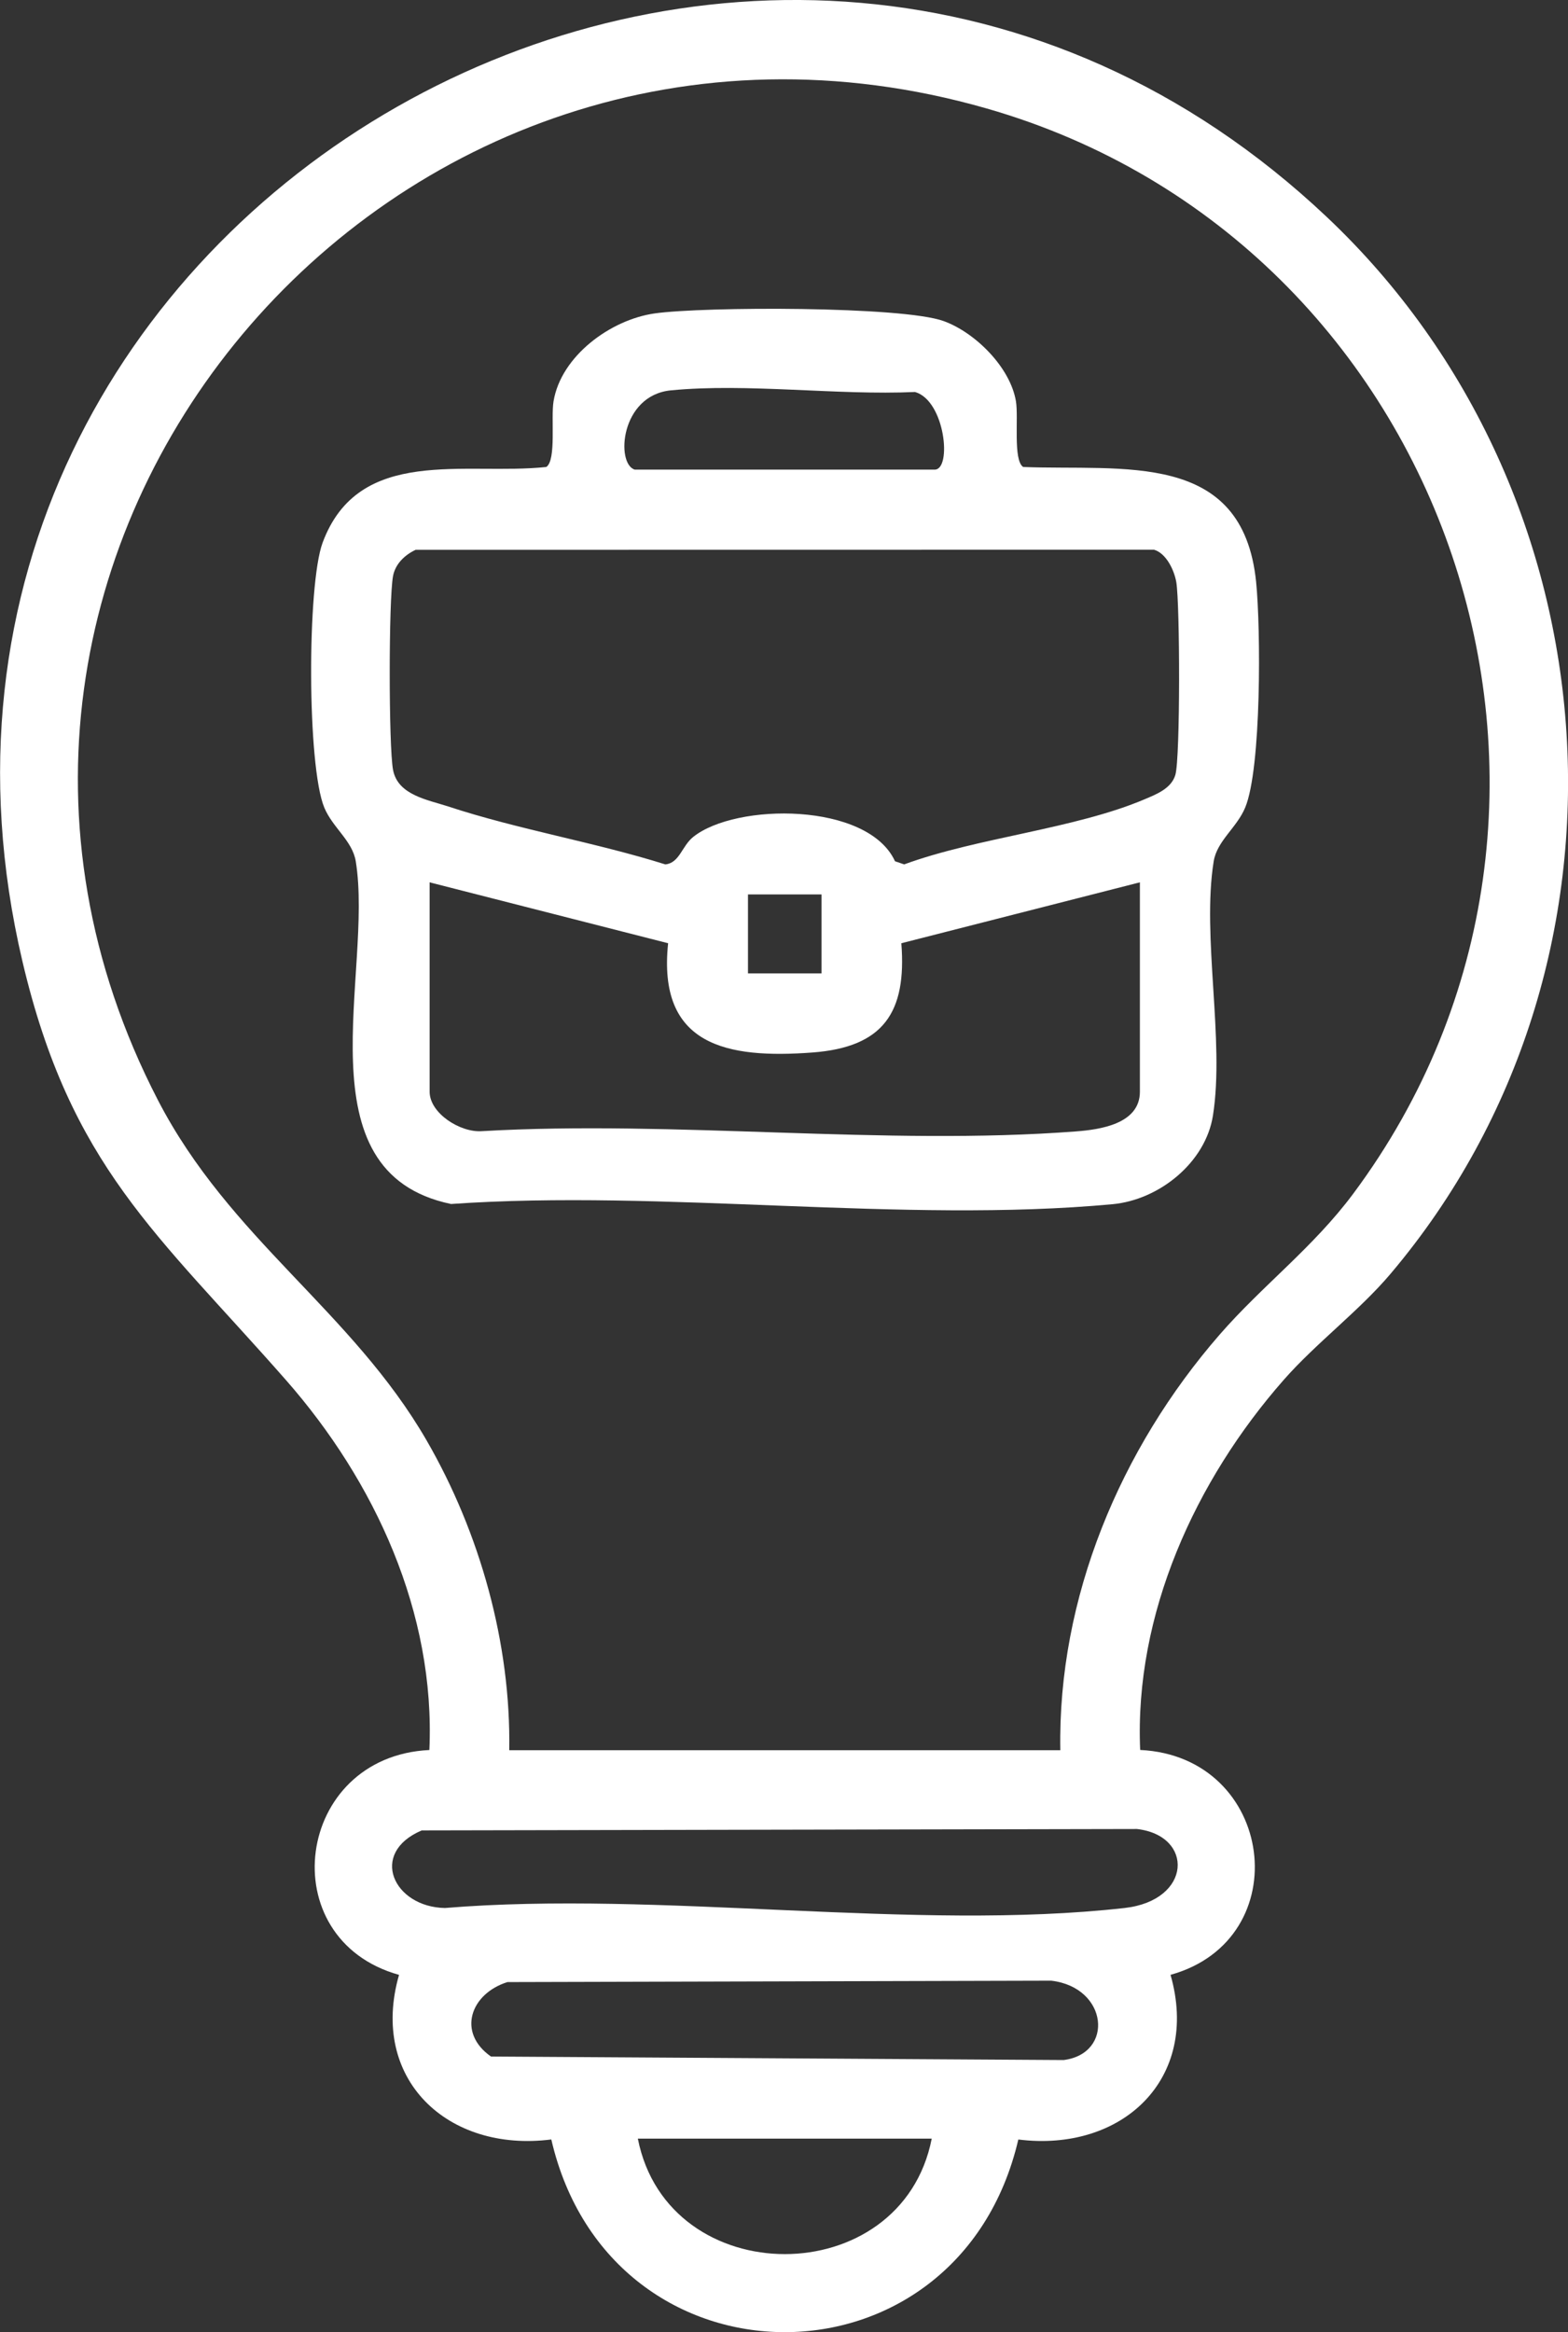
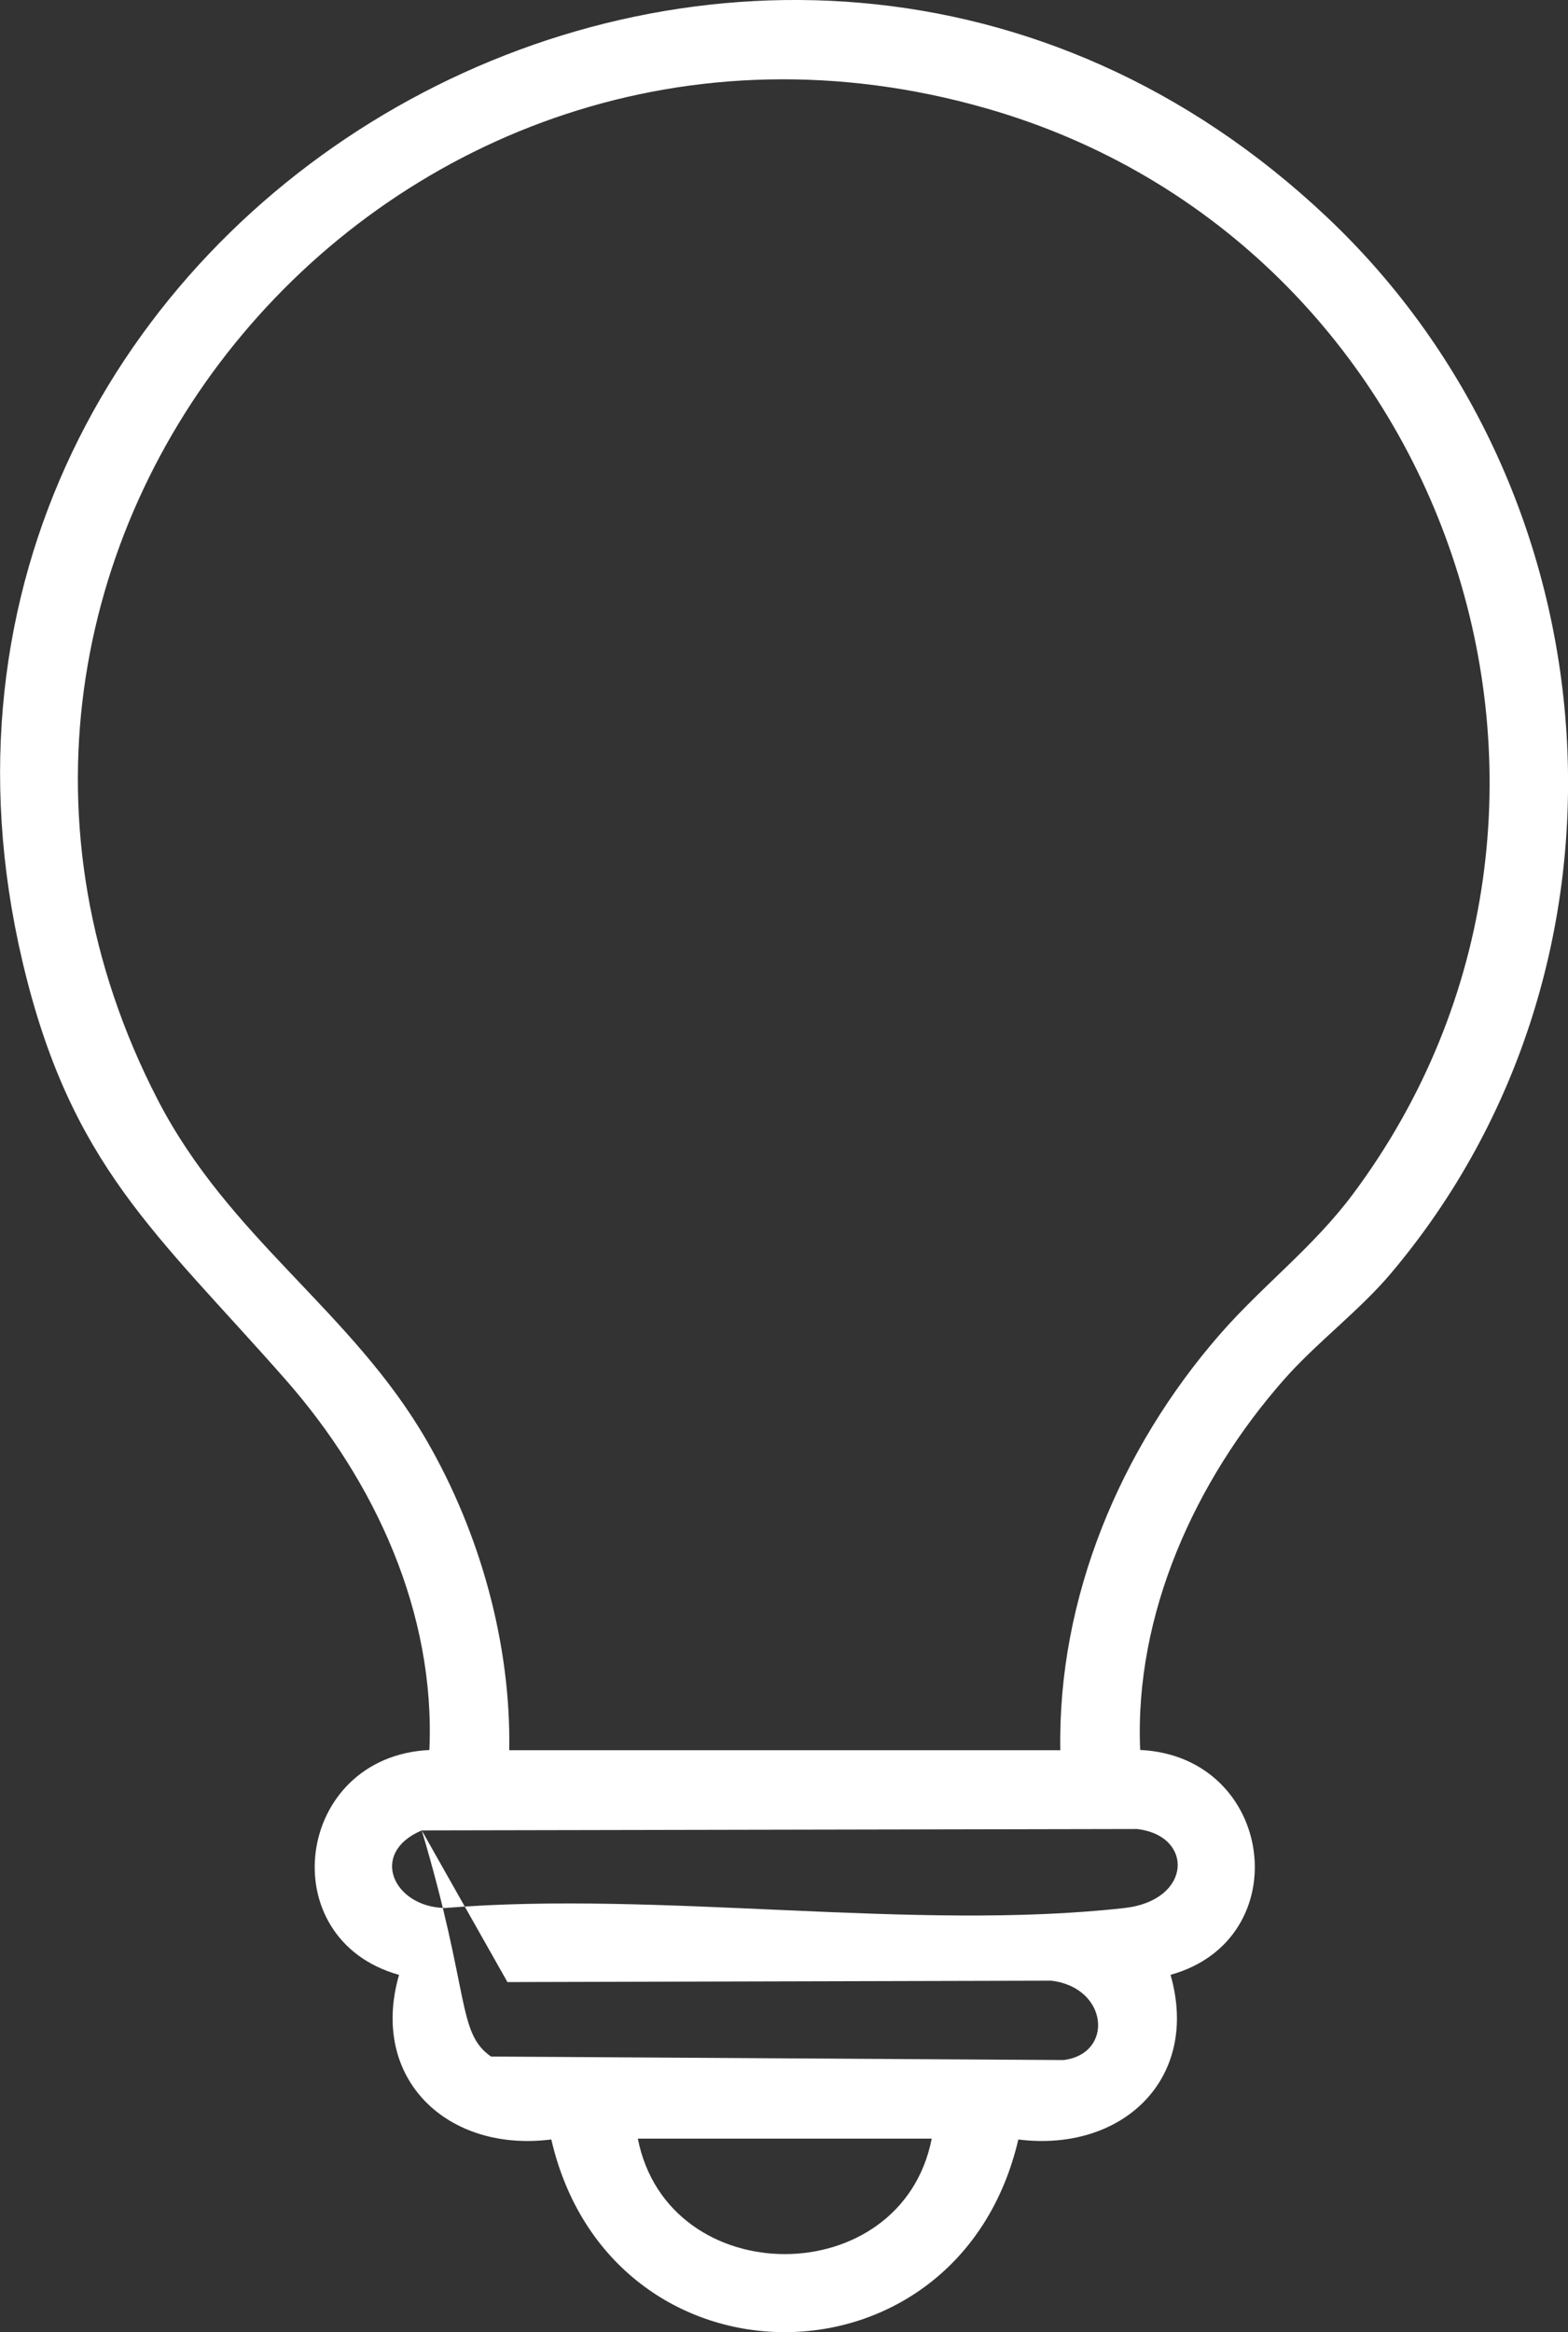
<svg xmlns="http://www.w3.org/2000/svg" width="74" height="110" viewBox="0 0 74 110" fill="none">
  <rect x="0" y="0" width="74" height="110" fill="#333333" stroke="none" />
  <g clip-path="url(#clip0_1924_790)">
-     <path d="M62.632 10.249C76.427 23.282 77.962 45.49 65.634 60.071C64.15 61.828 62.107 63.351 60.583 65.086C56.409 69.832 53.531 76.146 53.809 82.54C60.172 82.849 61.269 91.474 55.242 93.147C56.65 98.068 52.949 101.528 48.059 100.914C45.225 113.046 28.816 113.016 26.018 100.912C21.125 101.538 17.421 98.063 18.832 93.149C12.787 91.461 13.919 82.846 20.264 82.543C20.553 76.079 17.7 69.877 13.491 65.089C7.422 58.186 3.33 55.005 1.059 45.345C-7.311 9.768 36.049 -14.867 62.632 10.249ZM50.041 82.553C49.914 75.372 52.869 68.339 57.56 62.95C59.573 60.638 61.978 58.837 63.861 56.308C77.467 38.046 68.483 11.405 46.571 5.118C18.429 -2.957 -5.935 26.018 7.452 51.888C10.84 58.435 16.603 61.833 20.137 67.947C22.652 72.299 24.117 77.521 24.033 82.553H50.043H50.041ZM19.904 86.335C17.389 87.403 18.573 89.951 20.998 89.995C31.147 89.16 43.146 91.111 53.073 89.995C56.262 89.635 56.356 86.579 53.658 86.269L19.906 86.335H19.904ZM23.948 93.489C22.202 94.036 21.555 95.872 23.172 97.001L50.198 97.166C52.588 96.863 52.304 93.741 49.611 93.423L23.948 93.489ZM43.972 100.872H30.102C31.532 108.139 42.549 108.132 43.972 100.872Z" fill="white" />
-     <path d="M30.897 14.783C33.21 14.456 42.593 14.436 44.54 15.146C46.04 15.693 47.682 17.334 47.946 18.928C48.075 19.714 47.804 21.695 48.286 22.026C52.99 22.215 58.649 21.21 59.281 27.45C59.502 29.635 59.537 36.247 58.763 38.095C58.363 39.051 57.435 39.658 57.278 40.631C56.709 44.165 57.806 49.071 57.243 52.62C56.893 54.835 54.709 56.594 52.505 56.799C42.627 57.716 31.317 56.089 21.286 56.789C14.097 55.291 17.637 45.865 16.791 40.631C16.634 39.655 15.706 39.051 15.306 38.095C14.492 36.156 14.488 27.58 15.226 25.594C16.935 21.003 21.95 22.435 25.783 22.026C26.263 21.695 25.992 19.714 26.124 18.928C26.477 16.797 28.808 15.079 30.897 14.783ZM29.954 22.151H44.112C44.931 22.151 44.61 18.901 43.185 18.489C39.516 18.655 35.27 18.063 31.668 18.411C29.268 18.642 29.059 21.873 29.952 22.149L29.954 22.151ZM19.614 25.934C19.099 26.175 18.656 26.602 18.549 27.169C18.34 28.273 18.34 35.207 18.549 36.313C18.773 37.504 20.181 37.721 21.144 38.036C24.432 39.12 28.074 39.727 31.399 40.771C32.068 40.707 32.178 39.909 32.71 39.48C34.72 37.861 40.956 37.829 42.239 40.623L42.672 40.771C46.122 39.505 50.731 39.098 54.027 37.696C54.574 37.464 55.281 37.193 55.47 36.548C55.706 35.739 55.686 28.497 55.515 27.464C55.42 26.902 55.042 26.099 54.465 25.929L19.616 25.934H19.614ZM20.276 41.617V51.493C20.276 52.511 21.723 53.425 22.733 53.354C31.849 52.827 41.754 54.054 50.774 53.366C51.905 53.28 53.796 53.019 53.796 51.493V41.617L42.538 44.49C42.794 47.753 41.695 49.391 38.347 49.643C34.31 49.946 31.021 49.327 31.531 44.49L20.273 41.617H20.276ZM38.77 42.188H35.3V45.912H38.77V42.188Z" fill="white" />
+     <path d="M62.632 10.249C76.427 23.282 77.962 45.49 65.634 60.071C64.15 61.828 62.107 63.351 60.583 65.086C56.409 69.832 53.531 76.146 53.809 82.54C60.172 82.849 61.269 91.474 55.242 93.147C56.65 98.068 52.949 101.528 48.059 100.914C45.225 113.046 28.816 113.016 26.018 100.912C21.125 101.538 17.421 98.063 18.832 93.149C12.787 91.461 13.919 82.846 20.264 82.543C20.553 76.079 17.7 69.877 13.491 65.089C7.422 58.186 3.33 55.005 1.059 45.345C-7.311 9.768 36.049 -14.867 62.632 10.249ZM50.041 82.553C49.914 75.372 52.869 68.339 57.56 62.95C59.573 60.638 61.978 58.837 63.861 56.308C77.467 38.046 68.483 11.405 46.571 5.118C18.429 -2.957 -5.935 26.018 7.452 51.888C10.84 58.435 16.603 61.833 20.137 67.947C22.652 72.299 24.117 77.521 24.033 82.553H50.043H50.041ZM19.904 86.335C17.389 87.403 18.573 89.951 20.998 89.995C31.147 89.16 43.146 91.111 53.073 89.995C56.262 89.635 56.356 86.579 53.658 86.269L19.906 86.335H19.904ZC22.202 94.036 21.555 95.872 23.172 97.001L50.198 97.166C52.588 96.863 52.304 93.741 49.611 93.423L23.948 93.489ZM43.972 100.872H30.102C31.532 108.139 42.549 108.132 43.972 100.872Z" fill="white" />
  </g>
  <defs>
    <clipPath id="clip0_1924_790">
      <rect width="74" height="110" fill="white" />
    </clipPath>
  </defs>
</svg>